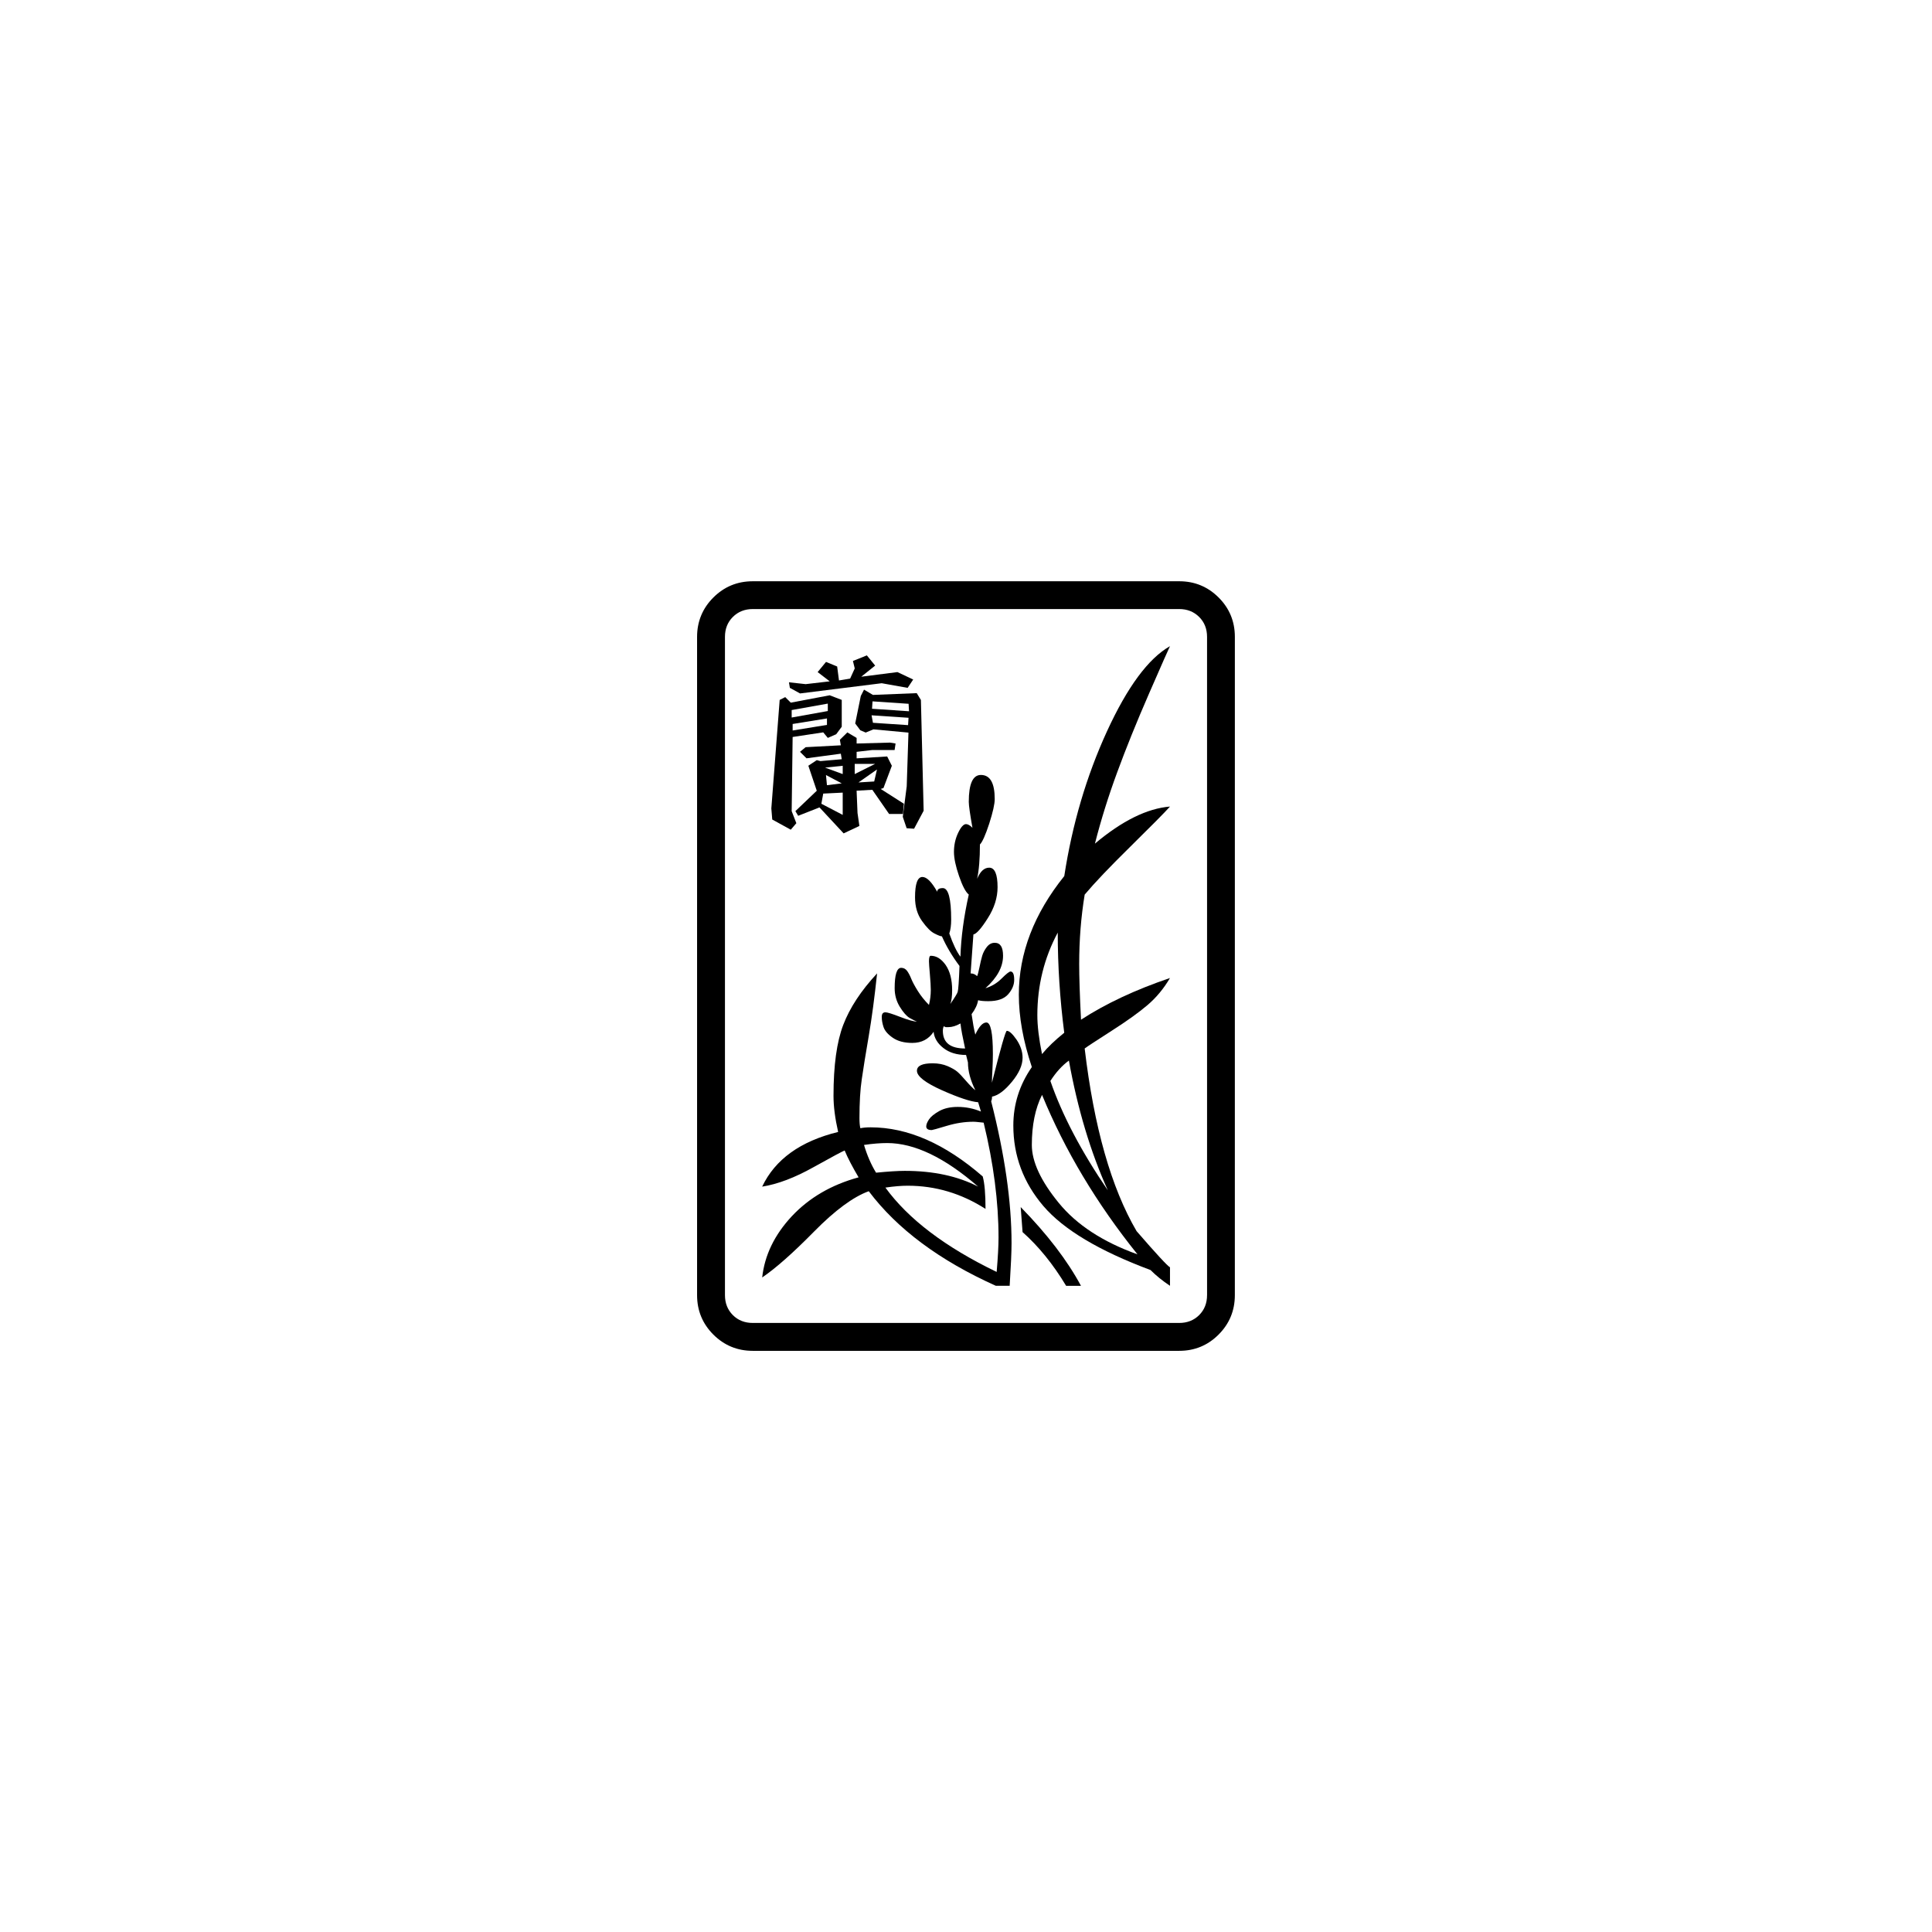
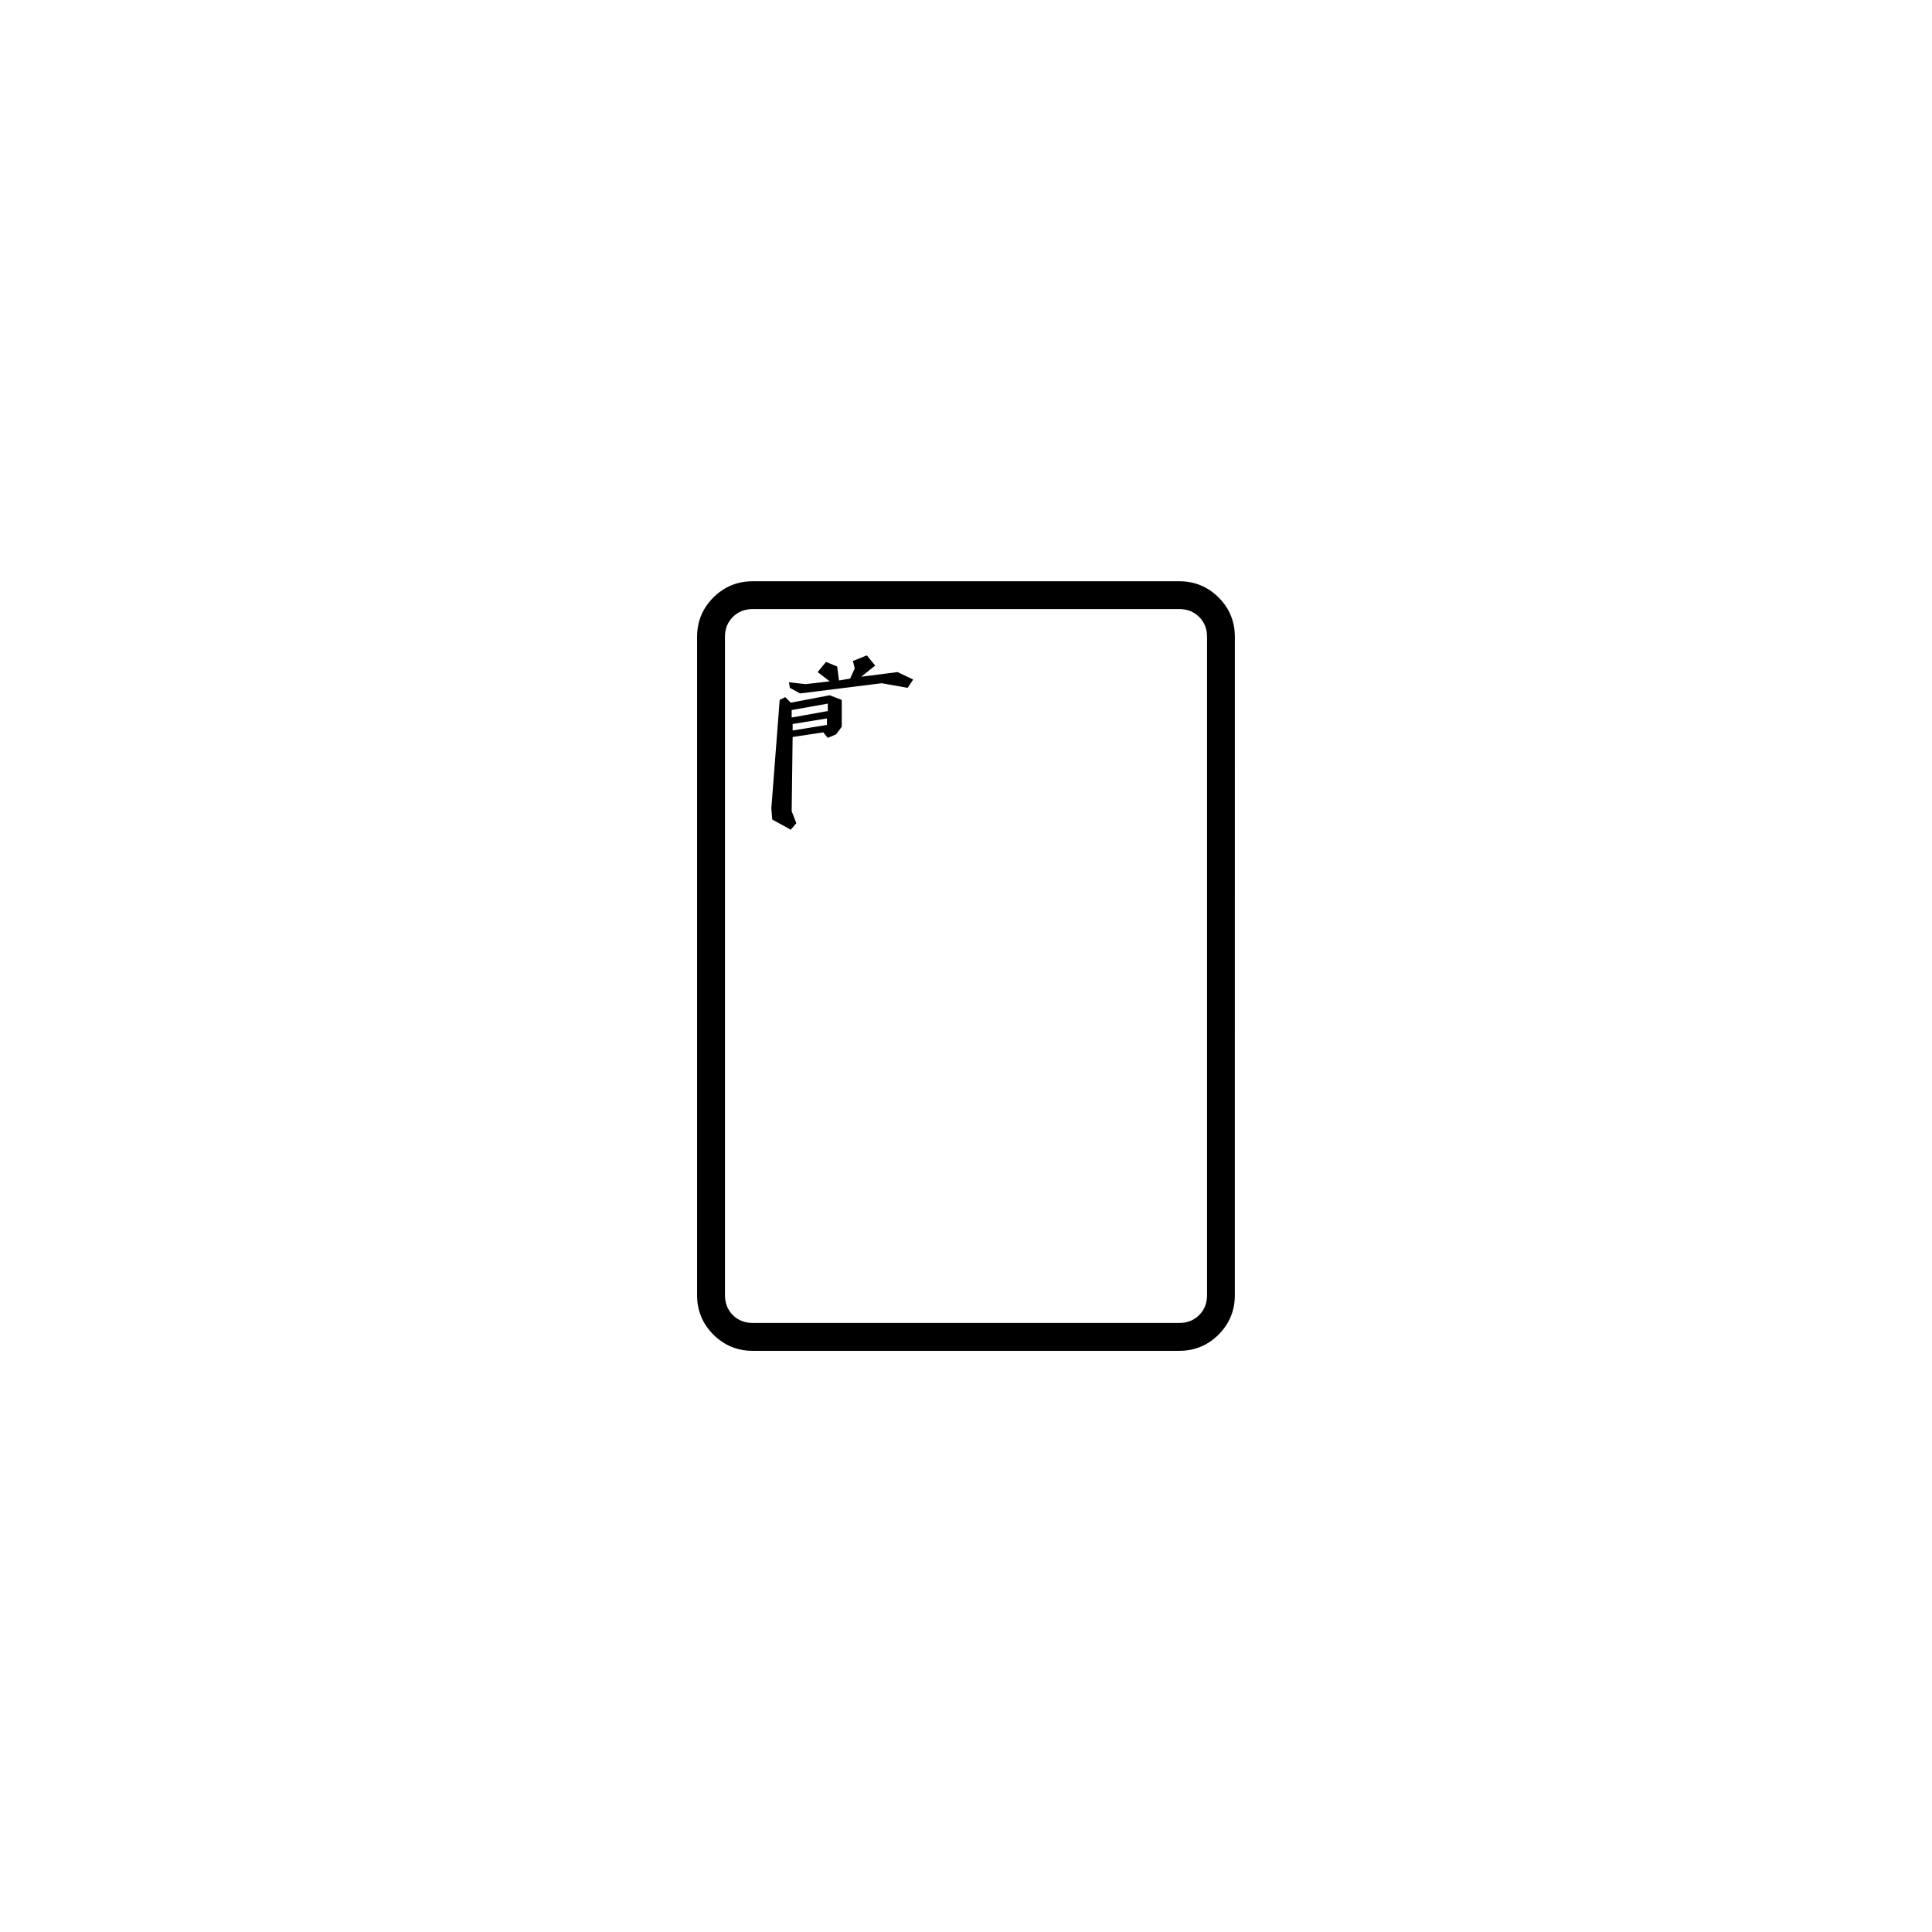
<svg xmlns="http://www.w3.org/2000/svg" fill="#000000" width="800px" height="800px" version="1.1" viewBox="144 144 512 512">
  <g>
    <path d="m456.51 298.04h-113.02c-4.106 0-7.578 1.445-10.449 4.309-2.856 2.856-4.309 6.352-4.309 10.438v174.44c0 4.094 1.445 7.578 4.309 10.449 2.867 2.856 6.34 4.309 10.449 4.309h113.01c4.094 0 7.578-1.445 10.438-4.309 2.867-2.867 4.309-6.352 4.309-10.449l0.004-174.45c0-4.082-1.434-7.578-4.309-10.438-2.859-2.856-6.344-4.301-10.438-4.301zm7.371 189.18c0 2.125-0.691 3.887-2.086 5.289-1.398 1.387-3.156 2.086-5.289 2.086h-113.01c-2.125 0-3.898-0.691-5.289-2.086-1.387-1.398-2.086-3.156-2.086-5.289v-174.44c0-2.125 0.691-3.887 2.086-5.277 1.391-1.391 3.156-2.098 5.289-2.098h113.01c2.125 0 3.887 0.703 5.289 2.098 1.387 1.387 2.086 3.144 2.086 5.277l0.004 174.44z" />
-     <path d="m412.16 430.7c1.883-2.293 2.836-4.418 2.836-6.387 0-1.629-0.547-3.231-1.598-4.793-1.078-1.551-1.93-2.34-2.582-2.34-0.324 0-1.641 4.59-3.945 13.758 0-0.812 0.047-1.992 0.137-3.555 0.082-1.551 0.117-2.914 0.117-4.051 0-5.574-0.582-8.363-1.711-8.363-0.996 0-1.969 1.078-2.949 3.207-0.336-1.32-0.656-3.109-0.984-5.414 0.984-1.309 1.551-2.535 1.723-3.691 0.645 0.172 1.551 0.254 2.695 0.254 2.465 0 4.211-0.617 5.289-1.844 1.066-1.227 1.586-2.5 1.586-3.809 0-1.48-0.324-2.211-0.973-2.211-0.336 0-1.113 0.617-2.348 1.844-1.215 1.227-2.648 2.086-4.297 2.582 3.109-2.789 4.664-5.644 4.664-8.598 0-2.305-0.719-3.438-2.211-3.438-0.812 0-1.504 0.363-2.086 1.102-0.57 0.742-0.984 1.516-1.227 2.34-0.242 0.812-0.484 1.844-0.73 3.07-0.254 1.238-0.461 2.004-0.621 2.328-0.484-0.484-1.078-0.73-1.723-0.73l0.742-10.32c0.824-0.16 2.098-1.598 3.809-4.309 1.723-2.695 2.594-5.438 2.594-8.23 0-3.438-0.754-5.16-2.211-5.16-1.332 0-2.383 0.996-3.207 2.949 0.496-2.293 0.742-5.32 0.742-9.094 0.645-0.645 1.469-2.488 2.465-5.523 0.973-3.035 1.457-5.207 1.457-6.504 0-4.269-1.215-6.398-3.668-6.398-2.141 0-3.207 2.371-3.207 7.129 0 0.984 0.336 3.277 0.973 6.871-0.633-0.645-1.215-0.973-1.711-0.973-0.645 0-1.344 0.766-2.086 2.328-0.742 1.562-1.102 3.242-1.102 5.047 0 1.629 0.438 3.762 1.344 6.387 0.902 2.613 1.758 4.258 2.582 4.906-1.32 5.902-2.051 11.387-2.211 16.465-0.984-1.309-1.969-3.352-2.949-6.144 0.336-0.984 0.496-2.211 0.496-3.68 0-5.574-0.754-8.352-2.211-8.352-0.984 0-1.492 0.336-1.492 0.973-1.457-2.613-2.766-3.922-3.922-3.922-1.297 0-1.953 1.809-1.953 5.402 0 2.465 0.617 4.551 1.844 6.262 1.227 1.723 2.328 2.836 3.324 3.324 0.973 0.496 1.617 0.742 1.953 0.742 1.145 2.613 2.707 5.242 4.664 7.856-0.148 4.106-0.324 6.398-0.484 6.883s-0.824 1.562-1.953 3.191c0.324-0.824 0.484-2.051 0.484-3.68 0-2.789-0.582-5-1.711-6.652-1.156-1.629-2.453-2.441-3.945-2.441-0.336 0-0.484 0.484-0.484 1.469 0 0.496 0.082 1.641 0.242 3.438 0.16 1.809 0.242 3.191 0.242 4.188 0 1.297-0.16 2.613-0.484 3.922-1.145-1.145-2.125-2.371-2.949-3.68-0.824-1.32-1.387-2.371-1.723-3.191-0.324-0.824-0.691-1.527-1.09-2.098-0.414-0.582-0.961-0.859-1.605-0.859-1.145 0-1.723 1.809-1.723 5.402 0 1.797 0.449 3.438 1.355 4.918 0.902 1.469 1.77 2.453 2.582 2.949 0.824 0.473 1.48 0.812 1.969 0.973-0.824 0-2.305-0.402-4.43-1.227s-3.438-1.227-3.922-1.227c-0.656 0-0.973 0.402-0.973 1.227s0.148 1.723 0.473 2.695c0.336 0.984 1.145 1.93 2.465 2.836 1.32 0.906 3.035 1.355 5.16 1.355 2.453 0 4.336-0.984 5.644-2.949 0.16 1.629 1.02 3.082 2.582 4.297 1.562 1.227 3.566 1.844 6.019 1.844l0.496 1.98c0 2.293 0.656 4.758 1.969 7.371-0.656-0.496-1.469-1.32-2.465-2.465-0.973-1.145-1.758-1.969-2.328-2.453-0.582-0.496-1.445-0.984-2.582-1.48-1.145-0.484-2.465-0.742-3.934-0.742-2.789 0-4.176 0.668-4.176 1.98 0 1.469 2.223 3.18 6.629 5.16 4.43 1.969 7.613 3.019 9.59 3.18l0.742 2.465c-1.98-0.824-4.027-1.227-6.156-1.227-1.953 0-3.586 0.367-4.906 1.102-1.32 0.742-2.223 1.48-2.707 2.211-0.496 0.742-0.73 1.355-0.73 1.848 0 0.645 0.484 0.973 1.469 0.973 0.16 0 1.457-0.363 3.922-1.102 2.465-0.742 4.824-1.102 7.129-1.102 0.336 0 0.824 0.035 1.48 0.117s1.066 0.125 1.215 0.125c2.625 10.805 3.945 20.961 3.945 30.465 0 2.113-0.16 5.16-0.496 9.094-13.598-6.559-23.43-14.012-29.484-22.352 2.293-0.336 4.258-0.496 5.902-0.496 7.371 0 14.242 2.051 20.629 6.144 0-3.934-0.242-6.801-0.742-8.602-10-8.68-19.887-13.016-29.715-13.016-1.156 0-2.051 0.094-2.707 0.242-0.172-0.656-0.242-1.562-0.242-2.707 0-4.082 0.195-7.523 0.617-10.309 0.391-2.789 1.02-6.594 1.844-11.434 0.824-4.824 1.551-10.355 2.211-16.582-4.258 4.578-7.246 9.129-8.969 13.645-1.723 4.504-2.582 10.758-2.582 18.793 0 2.789 0.414 5.984 1.227 9.578-10 2.453-16.707 7.285-20.133 14.492 4.082-0.645 8.633-2.363 13.633-5.168 4.988-2.777 7.742-4.246 8.23-4.406 0.812 1.969 2.051 4.336 3.691 7.113-7.223 1.973-13.098 5.41-17.703 10.312-4.578 4.918-7.199 10.32-7.844 16.223 3.598-2.453 8.18-6.504 13.746-12.164 5.574-5.656 10.402-9.211 14.496-10.695 7.531 10 18.758 18.355 33.664 25.059h3.68c0.324-5.242 0.496-9.004 0.496-11.293 0-10.984-1.809-23.508-5.402-37.602 0.16-0.336 0.23-0.73 0.23-1.227 1.617-0.316 3.367-1.621 5.258-3.926zm-18.293-13.512c0-0.484 0.082-0.902 0.242-1.215l0.496 0.23h0.719c0.996 0 2.051-0.324 3.207-0.973 0.16 1.469 0.582 3.68 1.227 6.629-3.926 0.004-5.891-1.551-5.891-4.672zm-20.895 30.23c2.293-0.336 4.348-0.496 6.144-0.496 7.211 0 15.238 3.84 24.09 11.539-5.414-2.785-11.883-4.172-19.414-4.172-1.809 0-4.336 0.16-7.625 0.484-1.301-2.121-2.367-4.574-3.195-7.356z" />
    <path d="m353.56 363.88 1.48-1.723-1.238-3.191 0.254-19.656 8.109-1.227 1.215 1.469 2.223-0.973 1.469-1.98v-7.113l-3.191-1.227-10.32 1.953-1.469-1.469-1.469 0.742-2.211 28.758 0.242 2.938zm9.594-27.773-9.094 1.48v-1.723l9.094-1.469zm-9.352-3.934 9.578-1.711v1.969l-9.578 1.723z" />
    <path d="m356.02 327.77 21.641-2.707 6.875 1.227 1.469-2.211-4.176-1.969-9.586 1.227 3.684-2.949-2.203-2.707-3.691 1.48 0.484 1.98-1.227 2.695-2.949 0.496-0.484-3.703-2.953-1.215-2.219 2.695 3.203 2.453-6.375 0.742-4.43-0.488 0.242 1.473z" />
-     <path d="m379.62 359.71h3.68l0.242-2.707-6.144-3.922 0.73-0.242 2.223-5.902-1.238-2.465-8.098 0.496v-1.723l4.164-0.484h5.902l0.254-1.723-1.469-0.242-8.852 0.242v-1.48l-2.453-1.469-1.988 1.957 0.254 1.469-9.324 0.496-1.492 1.227 1.723 1.723 9.094-1.227 0.242 1.469-5.644 0.496-0.973-0.254-2.234 1.48 2.234 6.629-5.668 5.402 0.742 1.238 5.644-2.223 6.398 6.883 4.176-1.969-0.496-3.438-0.242-5.902 4.164-0.242zm-12.293 0.242-5.656-2.949 0.496-2.695 5.16-0.254zm-4.434-10.562 4.176 2.211-3.922 0.484zm4.434-0.254-4.676-1.711 4.676-0.484zm3.18 0v-2.695h5.402zm5.906-1.215-0.742 3.18-4.164 0.254z" />
-     <path d="m375.34 328.16-2.363-1.398-0.859 1.684-1.48 7.281 1.363 1.812 1.422 0.598 2.039-0.852 9.289 0.863-0.461 14.242-1.043 8.074 1.023 3.027 1.969 0.129 2.535-4.762-0.723-29.355-1.109-1.812zm9.309 8.008-9.309-0.621-0.367-1.984 9.801 0.656zm-9.551-4.34 0.129-1.961 9.562 0.645 0.113 1.98z" />
-     <path d="m448.52 327.77c3.363-7.707 5.207-11.883 5.535-12.531-5.742 3.277-11.293 10.805-16.707 22.594-5.402 11.789-9.188 24.574-11.305 38.336-8.027 9.988-12.043 20.469-12.043 31.441 0 5.902 1.156 12.289 3.449 19.172-3.289 4.746-4.906 9.906-4.906 15.48 0 8.023 2.66 15.145 7.973 21.363 5.332 6.227 14.789 11.871 28.383 16.949 1.469 1.469 3.191 2.867 5.16 4.176v-4.906c-0.656-0.336-3.609-3.531-8.852-9.578-6.711-11.469-11.293-27.602-13.758-48.406 0.656-0.496 3.035-2.051 7.129-4.676 4.082-2.613 7.285-4.906 9.578-6.871 2.293-1.969 4.258-4.336 5.902-7.129-9.176 3.109-17.043 6.801-23.578 11.051-0.336-6.547-0.484-11.457-0.484-14.738 0-6.387 0.484-12.52 1.457-18.418 2.613-3.109 6.664-7.371 12.164-12.773 5.484-5.402 8.98-8.934 10.449-10.562-6.062 0.496-12.707 3.773-19.898 9.824 1.629-6.387 3.609-12.684 5.902-18.906 2.289-6.223 5.086-13.195 8.449-20.891zm-24.207 63.383c0 8.84 0.582 17.691 1.723 26.535-2.441 1.969-4.418 3.852-5.891 5.656-0.836-4.106-1.238-7.531-1.238-10.32 0.004-7.863 1.812-15.156 5.406-21.871zm21.133 85.266c-9.164-3.289-16.133-7.832-20.871-13.645-4.758-5.816-7.129-10.941-7.129-15.352 0-5.242 0.902-9.676 2.707-13.27 6.051 14.738 14.5 28.828 25.293 42.266zm-7.856-16.961c-7.039-10.312-12.117-19.977-15.227-28.992 1.469-2.293 3.109-4.094 4.906-5.402 2.301 12.781 5.734 24.238 10.32 34.395z" />
-     <path d="m414.99 470.52c4.246 3.762 8.098 8.508 11.547 14.242h3.934c-3.609-6.711-8.934-13.68-15.977-20.871z" />
  </g>
</svg>